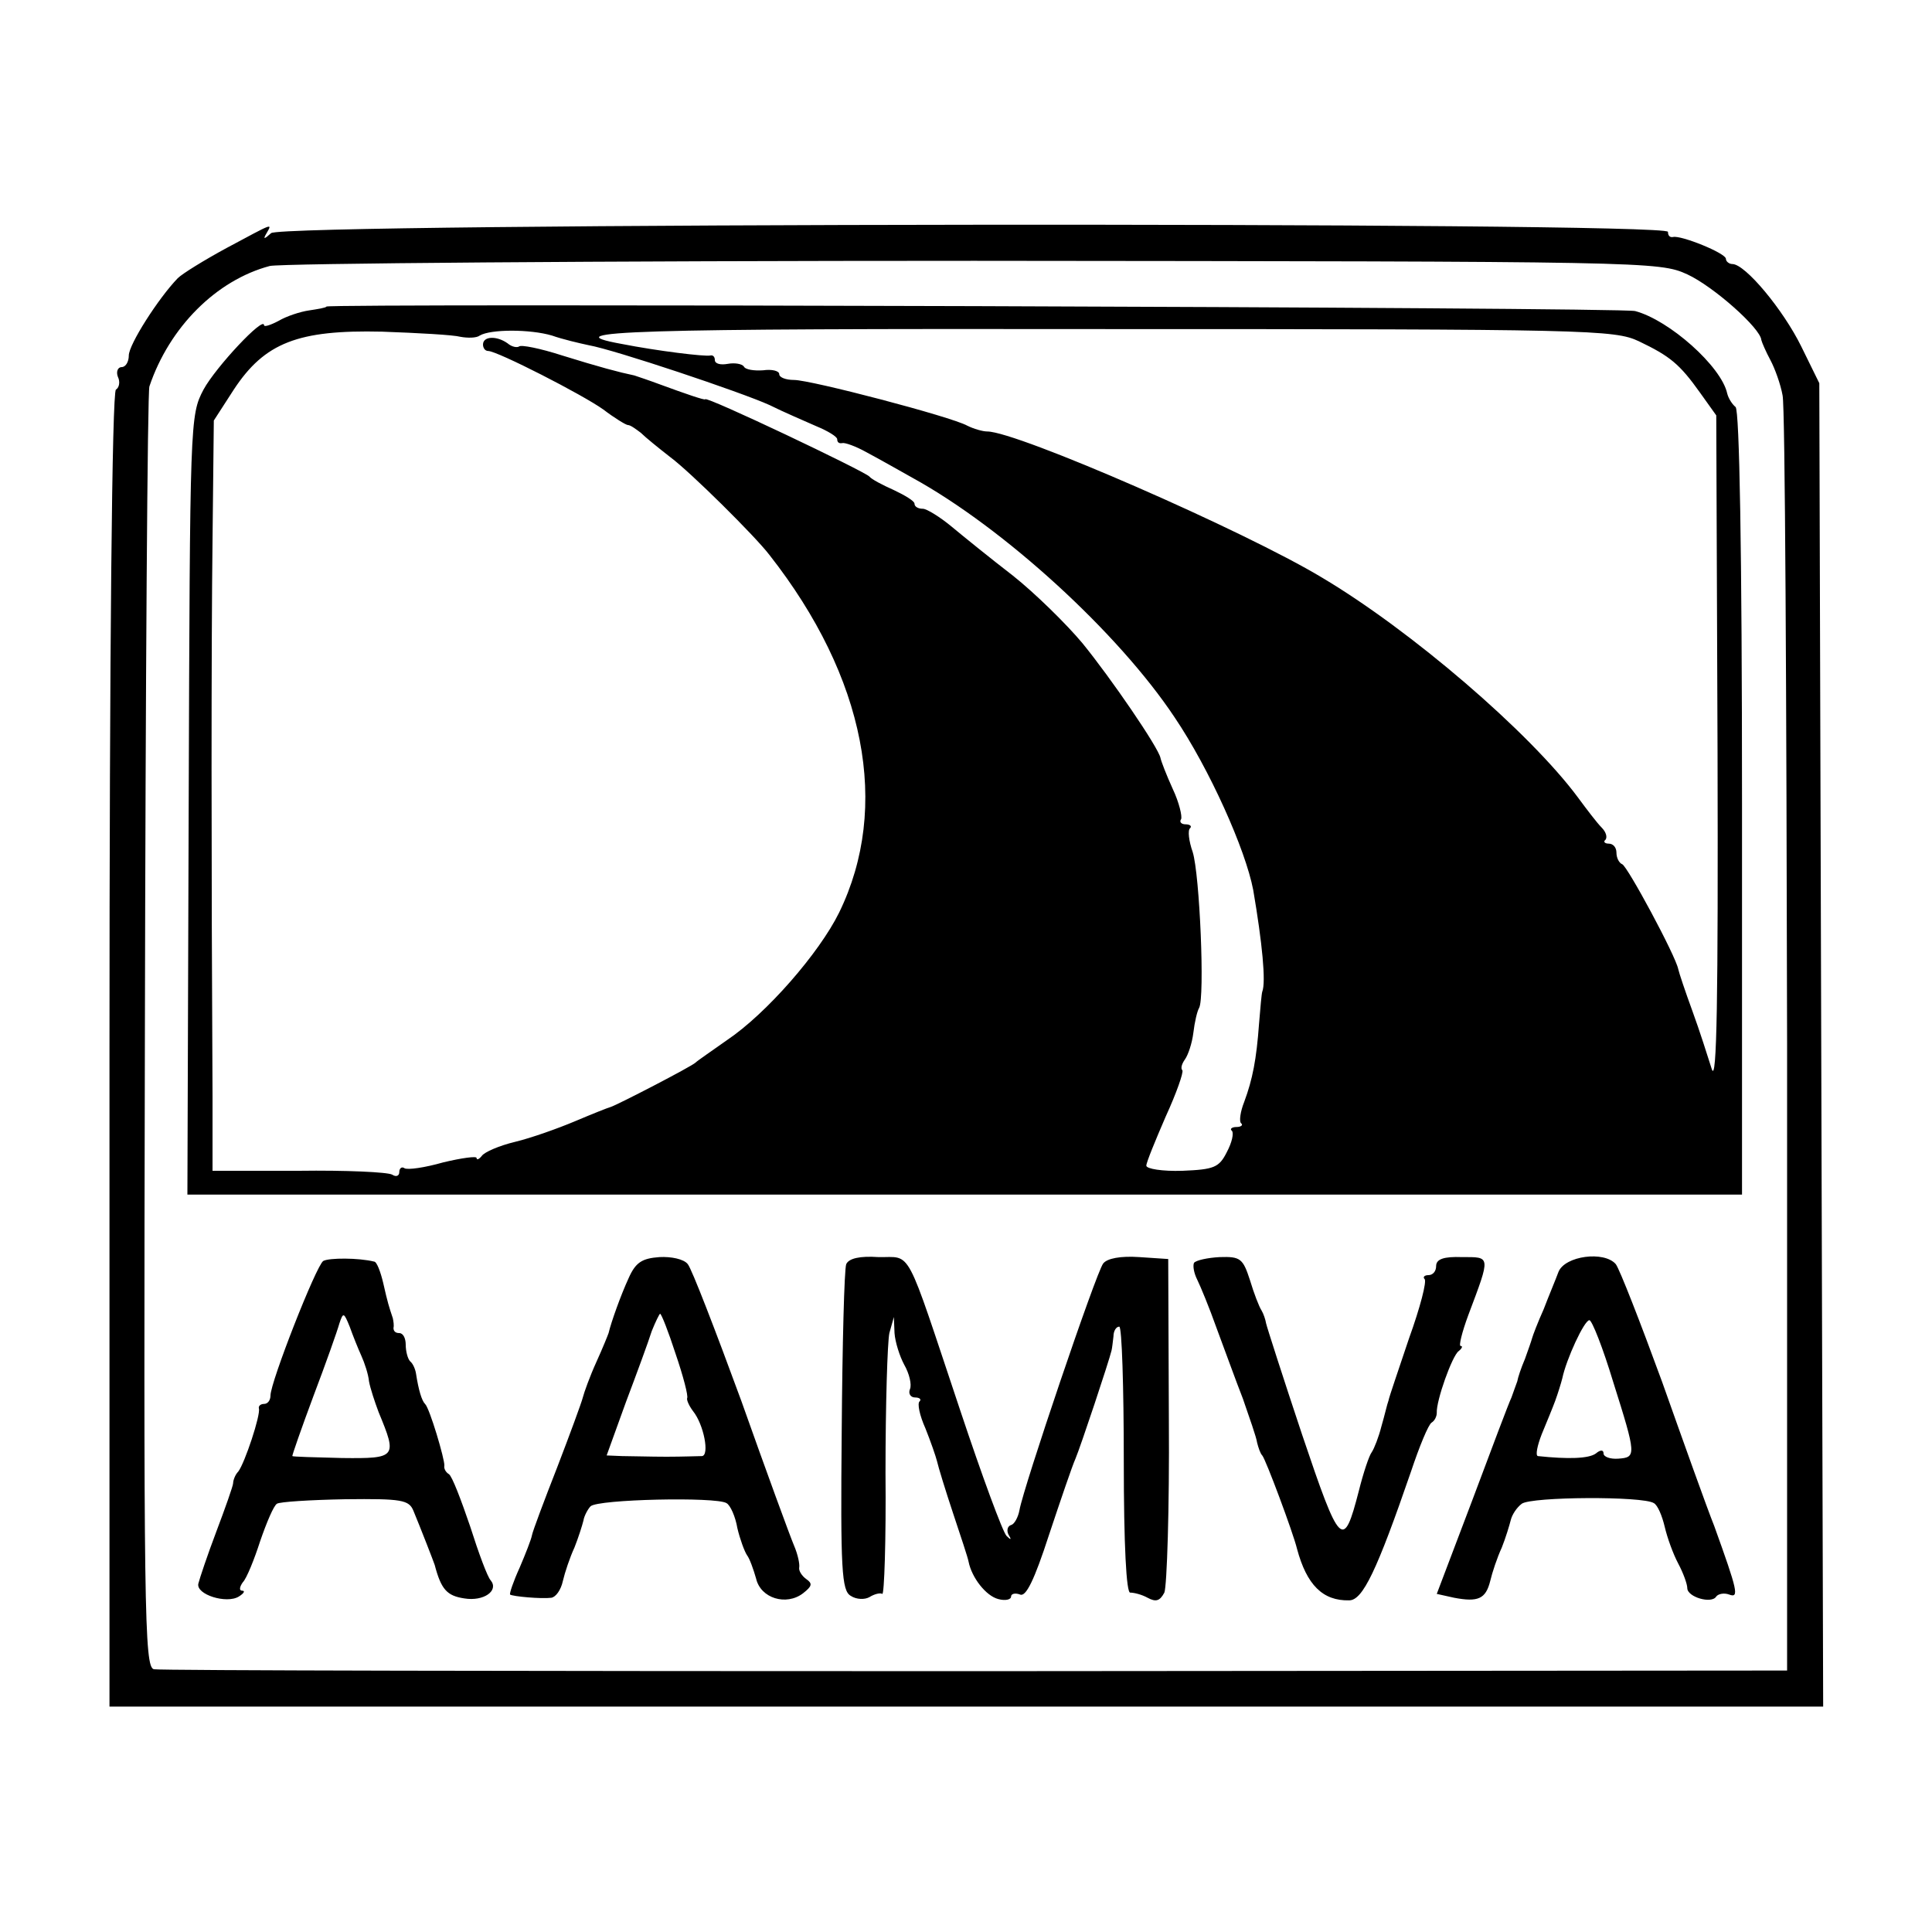
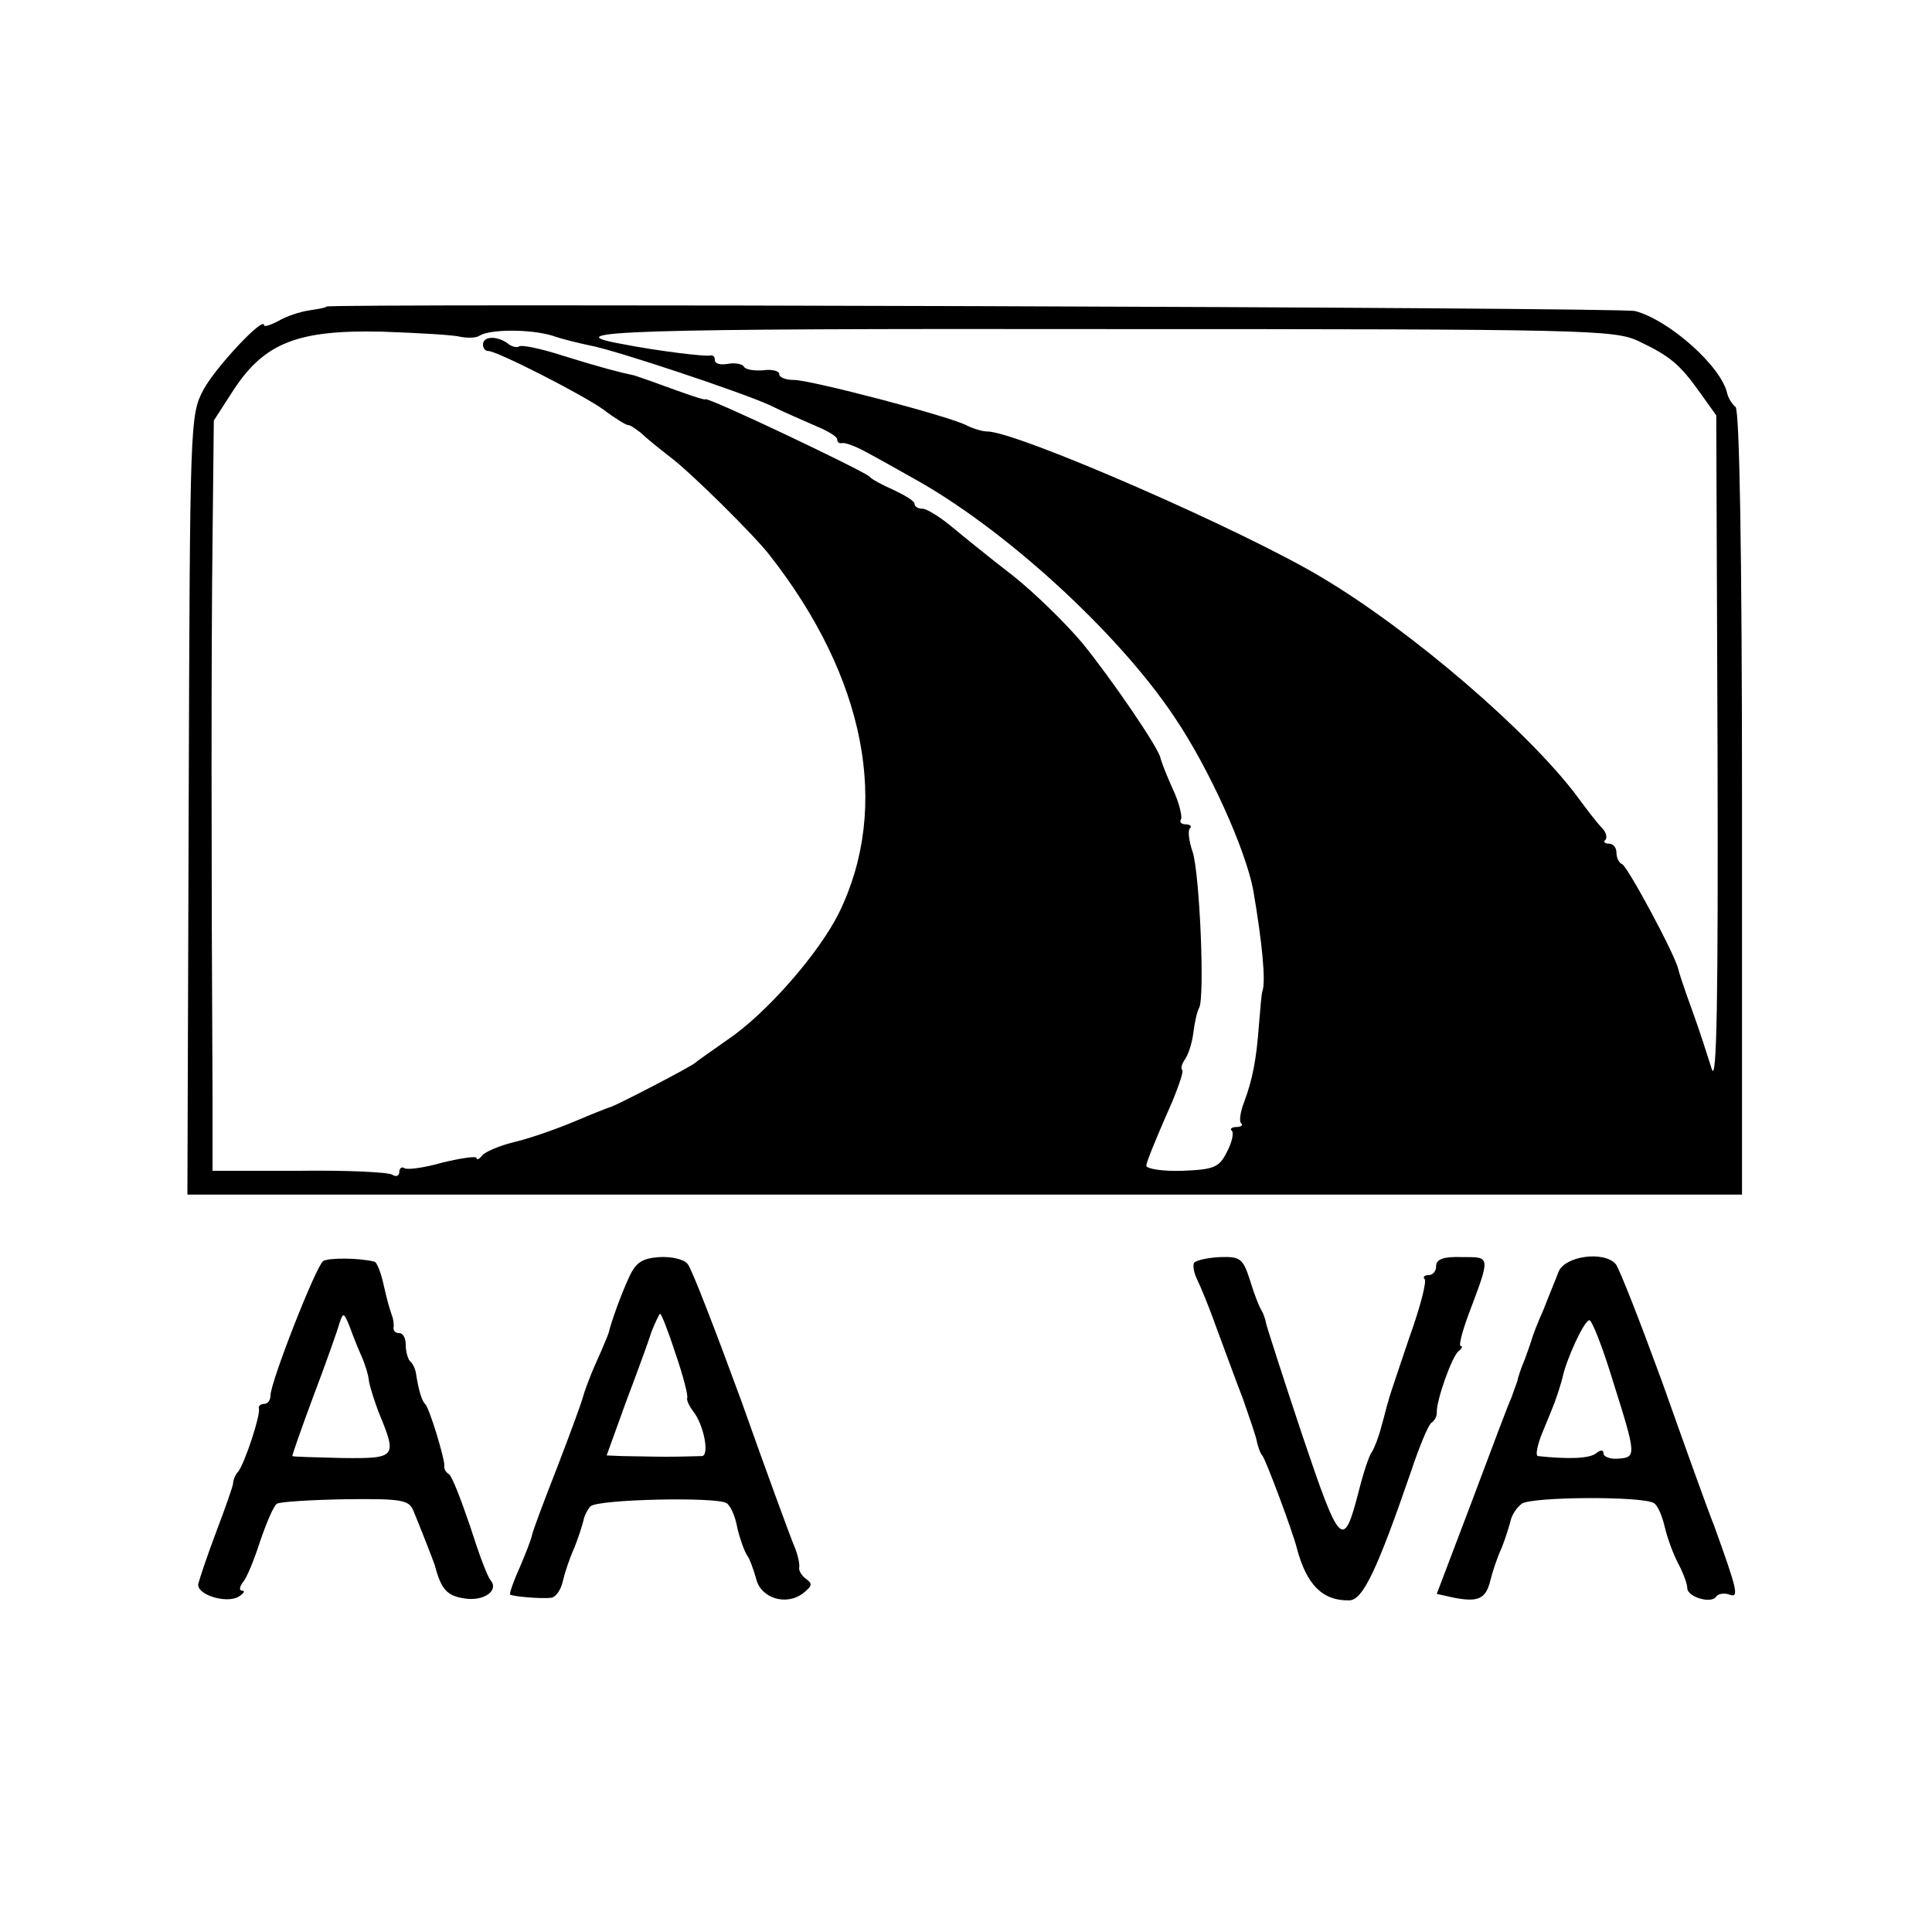
<svg xmlns="http://www.w3.org/2000/svg" version="1.0" width="300pt" height="300pt" viewBox="0 0 300 300" preserveAspectRatio="xMidYMid meet">
  <g transform="translate(0,300) scale(0.1,-0.1)" fill="#000000" stroke="none">
-     <path d="M352 2615 c-35 -19 -69 -40 -76 -47 -30 -31 -76 -103 -76 -120 0 -10 -5 -18 -11 -18 -6 0 -9 -7 -6 -15 4 -8 2 -17 -3 -20 -6 -4 -10 -402 -10 -1025 l0 -1020 1330 0 1331 0 -3 1028 -3 1027 -28 57 c-28 57 -87 128 -107 128 -5 0 -10 4 -10 8 0 9 -70 37 -82 34 -5 -1 -8 2 -8 8 0 16 -2152 14 -2169 -2 -11 -10 -13 -10 -7 0 9 16 11 16 -62 -23z m2268 -41 c41 -19 114 -84 115 -102 1 -4 7 -18 14 -31 7 -13 16 -38 19 -55 4 -17 6 -470 7 -1006 l0 -974 -1260 -1 c-693 0 -1267 1 -1276 3 -15 3 -16 89 -14 990 1 543 4 994 7 1002 31 92 104 165 187 187 17 4 509 8 1094 8 1047 -1 1063 -1 1107 -21z" />
    <path d="M507 2524 c-1 -2 -14 -4 -27 -6 -14 -2 -35 -9 -47 -16 -13 -7 -23 -10 -23 -7 0 15 -75 -65 -94 -100 -21 -40 -21 -47 -23 -645 l-2 -605 1207 0 1207 0 0 608 c0 394 -4 610 -10 615 -5 4 -11 13 -13 21 -9 42 -90 114 -143 128 -22 6 -2026 12 -2032 7z m208 -47 c11 -2 25 -2 30 2 17 10 78 10 112 0 17 -6 43 -12 57 -15 40 -7 237 -73 281 -93 22 -11 55 -25 73 -33 17 -7 32 -16 32 -20 0 -5 3 -7 8 -6 4 1 21 -5 37 -14 17 -9 49 -27 72 -40 142 -78 320 -241 407 -372 54 -80 110 -205 122 -268 14 -82 20 -143 14 -158 -1 -3 -3 -25 -5 -50 -4 -55 -10 -86 -23 -121 -6 -15 -8 -30 -5 -33 4 -3 0 -6 -7 -6 -7 0 -11 -3 -7 -6 3 -4 0 -18 -8 -33 -12 -24 -20 -27 -69 -29 -31 -1 -56 3 -56 8 0 5 14 39 30 76 17 37 28 69 26 72 -3 3 -1 10 4 17 5 7 11 25 13 41 2 17 6 34 9 39 9 16 1 207 -10 242 -6 17 -8 34 -4 37 3 3 0 6 -7 6 -7 0 -10 4 -7 8 2 4 -3 26 -13 47 -10 22 -18 43 -19 48 -3 16 -77 124 -121 178 -25 30 -74 78 -108 105 -35 27 -77 61 -95 76 -18 15 -39 28 -45 28 -7 0 -13 3 -13 8 0 4 -15 13 -32 21 -18 8 -35 17 -38 21 -7 8 -255 126 -255 120 0 -2 -32 9 -70 23 -16 6 -34 12 -40 14 -24 5 -54 13 -112 31 -34 11 -64 17 -67 14 -3 -2 -11 -1 -18 5 -17 12 -38 11 -38 -2 0 -5 3 -10 8 -10 14 0 147 -68 179 -91 17 -13 35 -24 38 -24 4 0 12 -6 20 -12 7 -7 28 -24 46 -38 31 -23 132 -123 154 -152 149 -190 188 -391 108 -555 -31 -63 -113 -157 -174 -198 -24 -17 -46 -32 -49 -35 -6 -6 -122 -66 -132 -69 -4 -1 -29 -11 -55 -22 -26 -11 -68 -26 -93 -32 -25 -6 -48 -16 -52 -22 -4 -5 -8 -7 -8 -3 0 3 -23 0 -52 -7 -28 -8 -55 -12 -60 -9 -4 3 -8 0 -8 -6 0 -6 -5 -8 -11 -4 -7 4 -72 7 -145 6 l-134 0 0 116 c-2 368 -2 700 0 863 l2 186 31 48 c48 73 100 93 230 90 56 -2 111 -5 122 -8z m1830 -7 c48 -23 63 -35 95 -80 l25 -35 2 -525 c1 -378 -1 -515 -9 -490 -6 19 -19 60 -30 90 -11 30 -21 60 -22 65 -4 21 -79 160 -87 163 -5 2 -9 10 -9 18 0 8 -5 14 -12 14 -6 0 -9 3 -5 6 3 4 1 12 -6 19 -7 7 -23 28 -37 47 -75 101 -259 259 -397 341 -121 73 -474 227 -520 227 -7 0 -21 4 -31 9 -25 14 -243 71 -269 71 -13 0 -23 4 -23 9 0 5 -11 8 -25 6 -14 -1 -28 1 -30 6 -3 4 -14 6 -25 4 -11 -2 -20 0 -20 6 0 5 -3 8 -7 7 -8 -2 -82 7 -138 18 -110 20 15 24 746 23 757 0 796 -1 834 -19z" />
    <path d="M502 1042 c-11 -7 -82 -188 -82 -209 0 -7 -4 -13 -10 -13 -5 0 -9 -3 -8 -7 3 -10 -22 -85 -32 -98 -5 -5 -8 -14 -8 -18 0 -4 -12 -38 -26 -75 -14 -37 -26 -73 -28 -81 -4 -17 44 -32 63 -20 8 5 10 9 5 9 -5 0 -4 6 1 13 6 6 18 36 27 64 10 29 21 55 26 58 4 3 52 6 106 7 88 1 99 -1 106 -18 12 -29 31 -78 33 -84 10 -38 19 -48 46 -52 30 -5 54 12 41 28 -5 5 -19 43 -32 84 -14 41 -28 78 -33 81 -5 3 -8 9 -7 13 1 9 -23 90 -30 96 -5 5 -10 21 -14 47 -1 7 -5 16 -9 19 -4 4 -7 16 -7 26 0 10 -4 18 -10 18 -6 0 -9 3 -9 8 1 4 0 10 -1 15 -6 18 -8 24 -15 55 -4 17 -10 33 -14 33 -24 6 -70 6 -79 1z m59 -147 c5 -11 11 -29 12 -40 2 -11 9 -32 15 -48 29 -70 28 -72 -57 -71 -42 1 -77 2 -77 3 -1 0 14 43 33 94 19 50 37 101 40 112 6 18 7 17 16 -5 5 -14 13 -34 18 -45z" />
    <path d="M976 1015 c-12 -26 -27 -68 -31 -85 -1 -3 -9 -23 -19 -45 -10 -22 -19 -47 -21 -55 -2 -8 -20 -57 -40 -109 -20 -51 -38 -99 -39 -105 -1 -6 -10 -29 -19 -50 -10 -22 -16 -40 -15 -42 4 -3 49 -7 64 -5 7 1 15 12 18 26 3 13 11 37 18 52 6 15 12 34 14 42 1 7 7 18 11 22 11 11 195 15 211 5 6 -3 14 -21 17 -39 4 -17 11 -36 15 -42 4 -5 10 -22 14 -36 7 -31 47 -43 73 -23 14 11 15 15 5 22 -7 5 -12 13 -11 18 1 5 -2 20 -8 34 -6 14 -43 115 -82 225 -40 109 -77 205 -83 212 -6 8 -26 12 -44 11 -27 -2 -37 -8 -48 -33z m73 -117 c12 -35 20 -66 18 -69 -1 -3 3 -12 9 -20 17 -21 26 -69 14 -70 -5 0 -30 -1 -55 -1 -25 0 -56 1 -69 1 l-24 1 30 83 c17 45 35 94 40 110 6 15 12 27 13 27 2 0 13 -28 24 -62z" />
-     <path d="M1314 1037 c-3 -8 -6 -124 -7 -260 -2 -215 0 -247 14 -255 9 -6 22 -6 29 -2 8 5 17 7 20 5 3 -2 6 83 5 188 0 106 3 203 6 217 l7 25 1 -25 c1 -14 8 -36 15 -49 8 -14 12 -31 9 -38 -3 -7 1 -13 8 -13 7 0 10 -3 7 -6 -4 -3 0 -22 9 -42 8 -20 16 -43 18 -51 2 -9 13 -45 25 -81 12 -36 23 -69 24 -75 5 -25 27 -53 46 -58 11 -3 20 -1 20 4 0 4 6 6 14 3 9 -4 22 22 45 93 18 54 36 107 41 118 8 19 52 151 56 168 1 4 2 14 3 22 0 8 4 15 9 15 4 0 7 -93 7 -208 0 -132 4 -206 10 -205 6 0 18 -3 27 -8 13 -7 19 -5 26 8 4 10 8 131 7 268 l-1 250 -45 3 c-29 2 -50 -2 -56 -10 -11 -14 -124 -348 -130 -383 -2 -11 -8 -22 -13 -23 -6 -2 -7 -9 -4 -15 5 -8 4 -9 -3 -2 -6 6 -38 93 -72 195 -87 260 -74 237 -127 238 -29 2 -46 -2 -50 -11z" />
    <path d="M1854 1039 c-2 -5 0 -16 5 -26 5 -10 19 -44 30 -75 12 -32 30 -82 41 -110 10 -29 21 -60 22 -68 2 -8 5 -17 8 -20 5 -5 48 -120 54 -145 15 -56 40 -81 81 -80 21 0 43 46 96 200 13 39 27 73 32 76 5 3 8 10 8 15 -1 19 24 89 34 96 5 4 7 8 3 8 -3 0 2 21 12 48 35 93 35 90 -10 90 -28 1 -40 -3 -40 -14 0 -8 -5 -14 -12 -14 -6 0 -9 -3 -6 -6 4 -3 -7 -45 -24 -92 -16 -48 -31 -91 -32 -97 -2 -5 -6 -23 -11 -40 -4 -16 -11 -34 -15 -40 -4 -5 -13 -32 -20 -60 -24 -93 -29 -88 -88 87 -30 90 -55 168 -56 173 -1 6 -4 15 -7 20 -4 6 -12 27 -18 47 -11 34 -15 37 -47 36 -19 -1 -37 -5 -40 -9z" />
    <path d="M2420 1025 c-4 -11 -15 -37 -23 -58 -9 -20 -17 -41 -18 -45 -1 -4 -6 -18 -11 -32 -6 -14 -11 -29 -12 -35 -2 -5 -6 -17 -9 -25 -4 -8 -31 -80 -61 -160 l-55 -145 27 -6 c37 -7 49 -2 56 26 3 13 11 37 18 52 6 15 12 35 14 43 2 8 9 19 17 25 15 11 188 12 205 1 6 -3 13 -20 17 -37 4 -17 13 -42 21 -57 8 -15 14 -32 14 -38 0 -14 38 -25 45 -13 3 4 12 6 20 3 16 -6 13 6 -23 106 -12 30 -48 131 -81 224 -34 93 -66 175 -72 183 -18 21 -79 13 -89 -12z m85 -171 c36 -114 36 -117 8 -119 -13 -1 -23 3 -23 8 0 6 -5 6 -12 0 -11 -8 -43 -9 -90 -4 -4 1 -1 16 6 34 7 17 17 41 21 52 4 11 9 27 11 35 6 29 34 90 42 90 4 0 21 -43 37 -96z" />
  </g>
</svg>